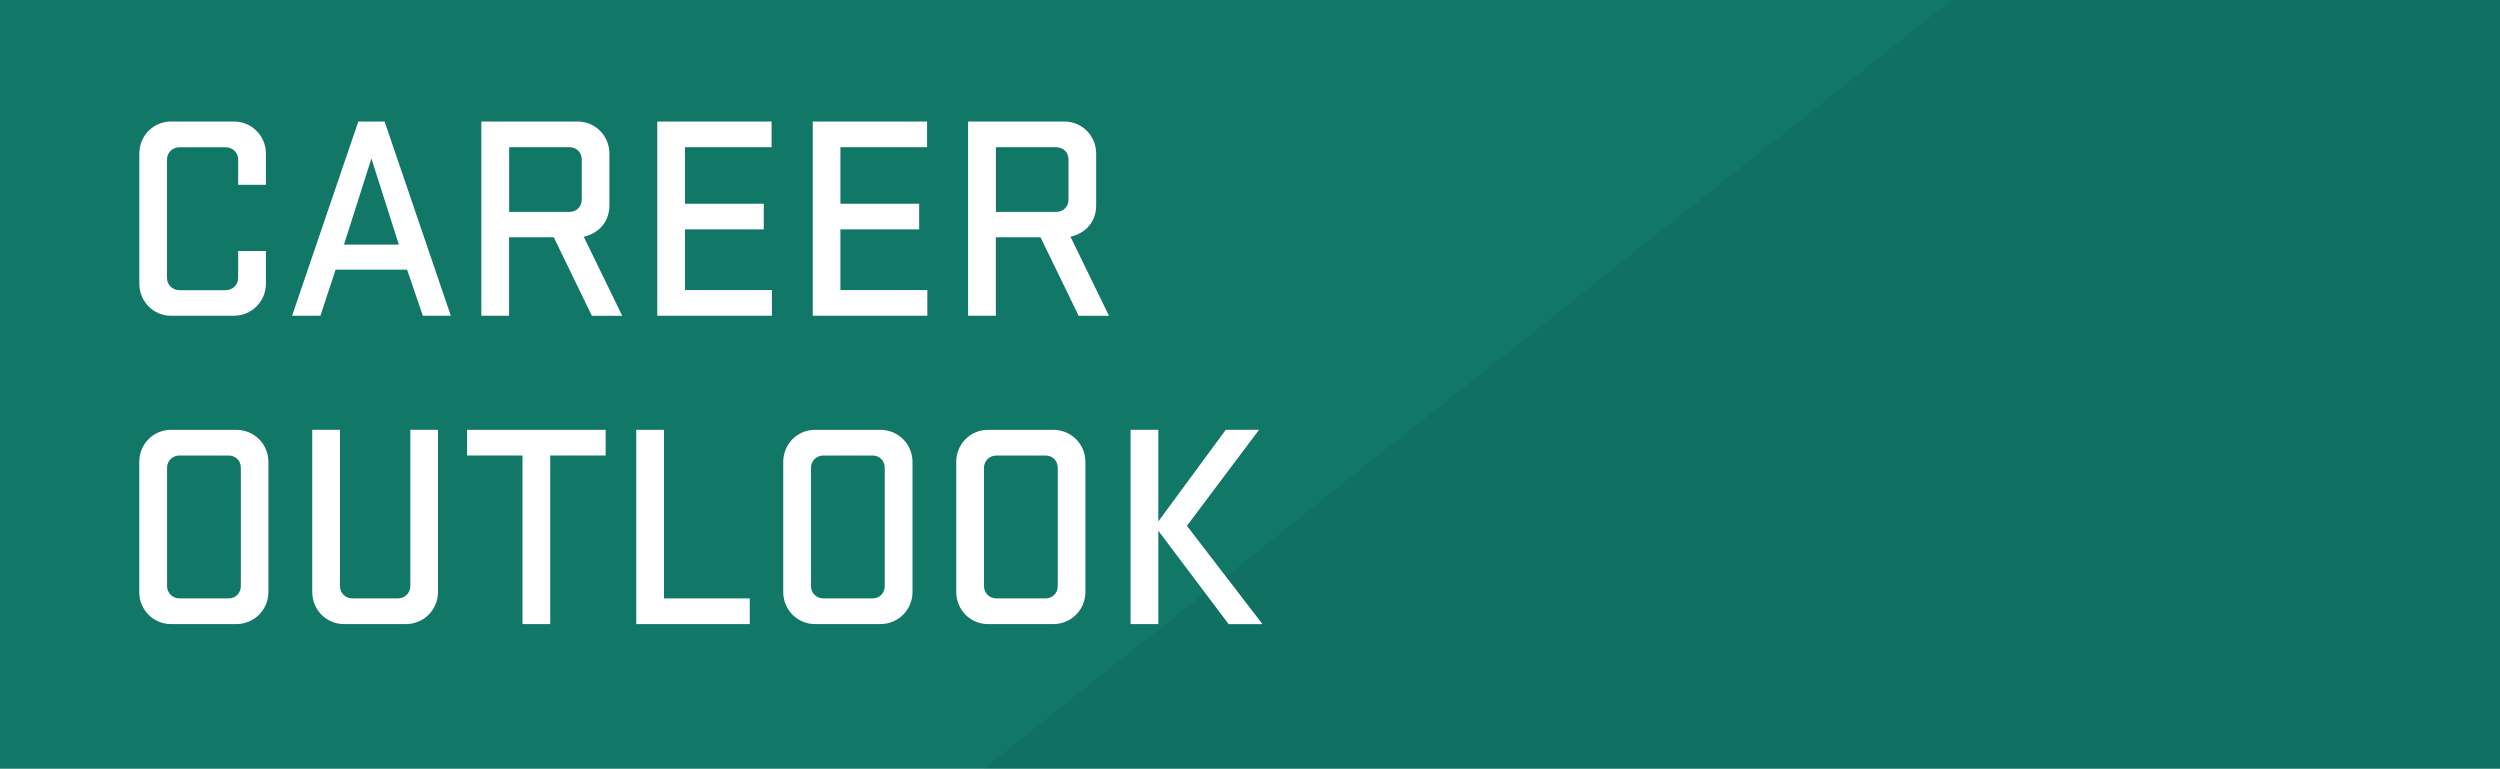
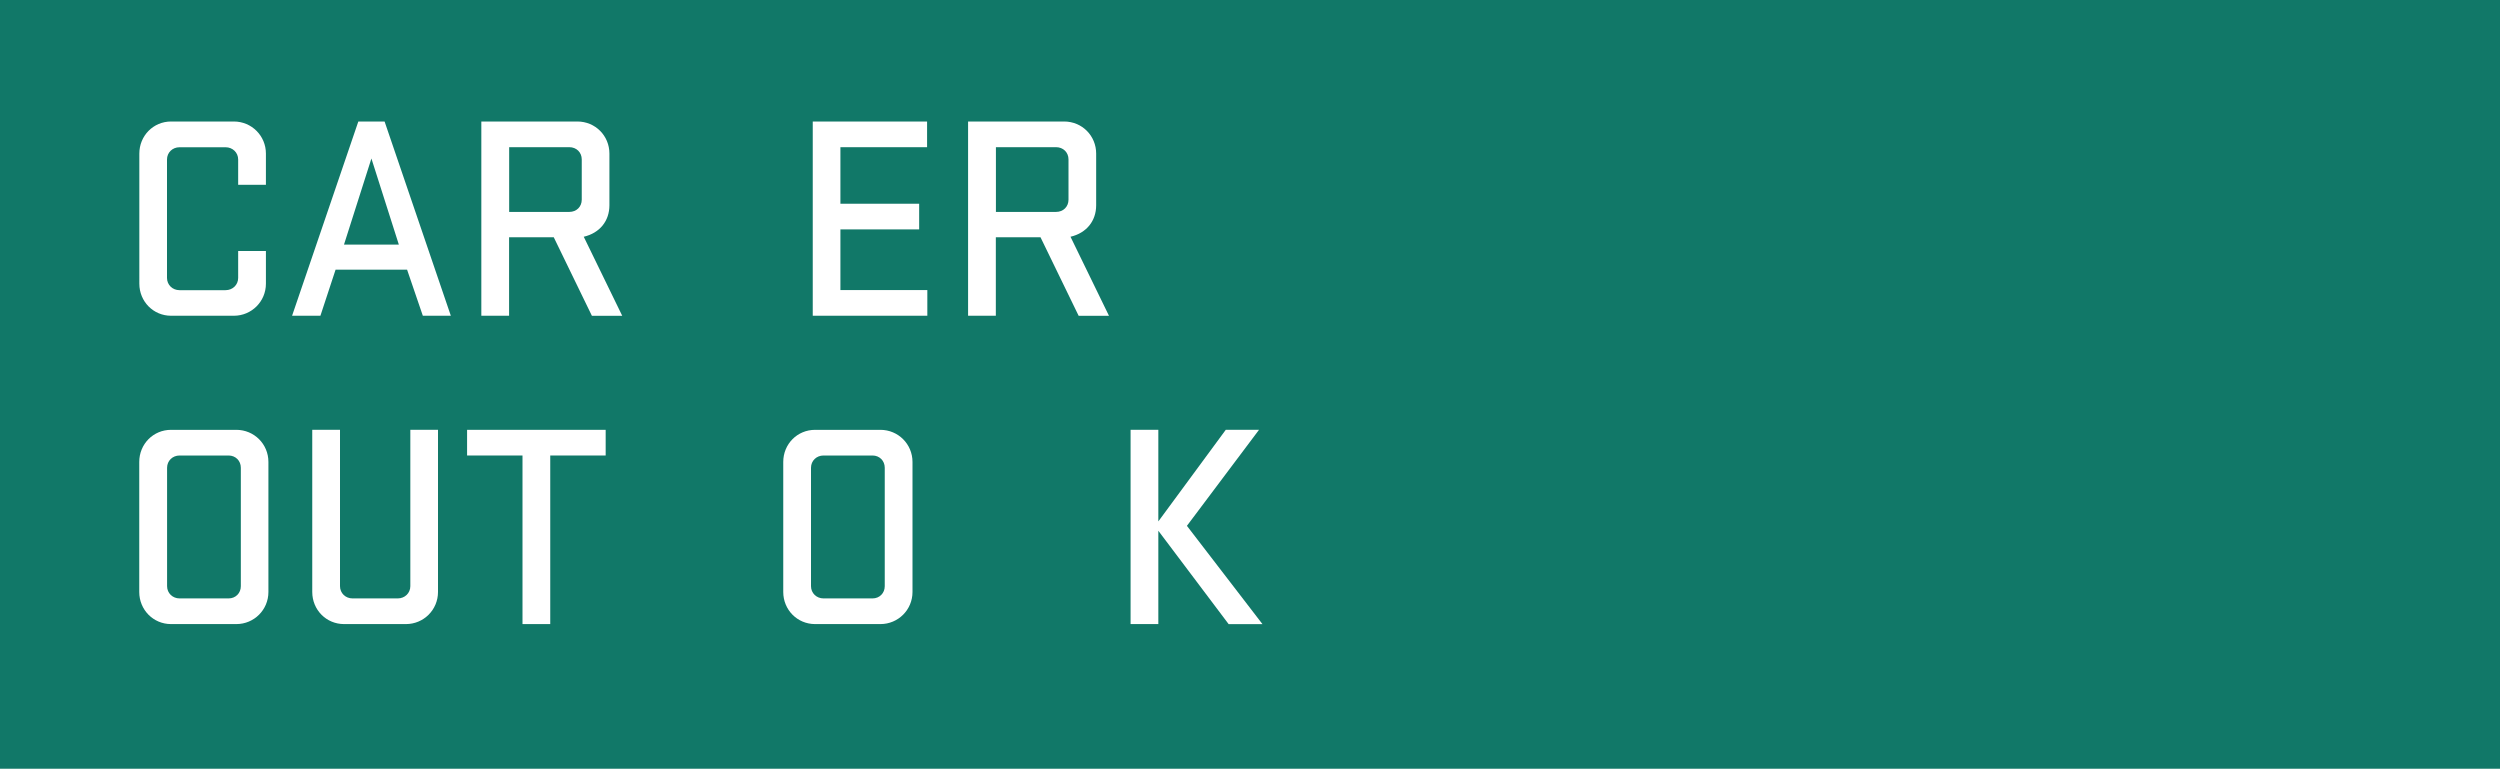
<svg xmlns="http://www.w3.org/2000/svg" version="1.1" x="0px" y="0px" viewBox="0 0 300 92.25" style="enable-background:new 0 0 300 92.25;" xml:space="preserve">
  <style type="text/css">
	.st0{fill:#117868;}
	.st1{opacity:0.059;}
	.st2{fill:#FFFFFF;}
</style>
  <g id="Box">
    <rect class="st0" width="300" height="92.25" />
  </g>
  <g id="Shade_1_">
    <g id="Shade" class="st1">
      <g>
-         <polygon points="234.2,0 118.01,92.25 300,92.25 300,0    " />
-       </g>
+         </g>
    </g>
  </g>
  <g id="Text">
    <g>
      <path class="st2" d="M28.58,30.12h3.33v3.92c0,2.14-1.72,3.85-3.85,3.85h-7.53c-2.13,0-3.81-1.71-3.81-3.85V18.43    c0-2.14,1.68-3.85,3.81-3.85h7.53c2.14,0,3.85,1.72,3.85,3.85v3.75h-3.33v-3.04c0-0.84-0.67-1.47-1.51-1.47h-5.53    c-0.84,0-1.5,0.63-1.5,1.47v14.21c0,0.84,0.67,1.47,1.5,1.47h5.53c0.84,0,1.51-0.63,1.51-1.47V30.12z" />
      <path class="st2" d="M54.1,37.89h-3.36l-1.89-5.53h-8.58l-1.82,5.53h-3.4L43,14.58h3.15L54.1,37.89z M41.28,29.35h6.58    l-3.29-10.33L41.28,29.35z" />
      <path class="st2" d="M66.45,28.47h-5.36v9.42h-3.33V14.58h11.52c2.17,0,3.85,1.72,3.85,3.85v6.2c0,1.89-1.16,3.33-3.08,3.78    l4.62,9.49h-3.64L66.45,28.47z M69.81,19.13c0-0.84-0.63-1.47-1.5-1.47h-7.21v7.77h7.21c0.88,0,1.5-0.63,1.5-1.47V19.13z" />
-       <path class="st2" d="M78.87,14.58h13.72v3.08H82.2v6.79h9.45v3.08H82.2v7.28h10.43v3.08H78.87V14.58z" />
      <path class="st2" d="M97.53,14.58h13.72v3.08h-10.4v6.79h9.45v3.08h-9.45v7.28h10.43v3.08H97.53V14.58z" />
      <path class="st2" d="M124.86,28.47h-5.36v9.42h-3.33V14.58h11.52c2.17,0,3.85,1.72,3.85,3.85v6.2c0,1.89-1.16,3.33-3.08,3.78    l4.62,9.49h-3.64L124.86,28.47z M128.22,19.13c0-0.84-0.63-1.47-1.5-1.47h-7.21v7.77h7.21c0.88,0,1.5-0.63,1.5-1.47V19.13z" />
      <path class="st2" d="M16.71,71.04V55.43c0-2.14,1.68-3.85,3.81-3.85h7.84c2.14,0,3.85,1.71,3.85,3.85v15.61    c0,2.14-1.72,3.85-3.85,3.85h-7.84C18.39,74.89,16.71,73.17,16.71,71.04z M28.9,56.13c0-0.84-0.63-1.47-1.47-1.47h-5.88    c-0.84,0-1.5,0.63-1.5,1.47v14.21c0,0.84,0.67,1.47,1.5,1.47h5.88c0.84,0,1.47-0.63,1.47-1.47V56.13z" />
      <path class="st2" d="M49.23,51.58h3.33v19.46c0,2.14-1.72,3.85-3.85,3.85h-7.42c-2.14,0-3.82-1.71-3.82-3.85V51.58h3.33v18.76    c0,0.84,0.67,1.47,1.5,1.47h5.43c0.84,0,1.51-0.63,1.51-1.47V51.58z" />
      <path class="st2" d="M56.05,51.58h16.63v3.08h-6.65v20.23H62.7V54.66h-6.65V51.58z" />
-       <path class="st2" d="M76.35,51.58h3.33v20.23h10.29v3.08H76.35V51.58z" />
      <path class="st2" d="M93.99,71.04V55.43c0-2.14,1.68-3.85,3.82-3.85h7.84c2.13,0,3.85,1.71,3.85,3.85v15.61    c0,2.14-1.72,3.85-3.85,3.85h-7.84C95.67,74.89,93.99,73.17,93.99,71.04z M106.17,56.13c0-0.84-0.63-1.47-1.47-1.47h-5.88    c-0.84,0-1.5,0.63-1.5,1.47v14.21c0,0.84,0.67,1.47,1.5,1.47h5.88c0.84,0,1.47-0.63,1.47-1.47V56.13z" />
-       <path class="st2" d="M114.75,71.04V55.43c0-2.14,1.68-3.85,3.81-3.85h7.84c2.14,0,3.85,1.71,3.85,3.85v15.61    c0,2.14-1.72,3.85-3.85,3.85h-7.84C116.43,74.89,114.75,73.17,114.75,71.04z M126.93,56.13c0-0.84-0.63-1.47-1.47-1.47h-5.88    c-0.84,0-1.5,0.63-1.5,1.47v14.21c0,0.84,0.67,1.47,1.5,1.47h5.88c0.84,0,1.47-0.63,1.47-1.47V56.13z" />
      <path class="st2" d="M135.68,51.58H139v10.99l8.09-10.99h3.99l-8.65,11.52l9.07,11.8h-4.06L139,63.69v11.2h-3.33V51.58z" />
    </g>
  </g>
</svg>